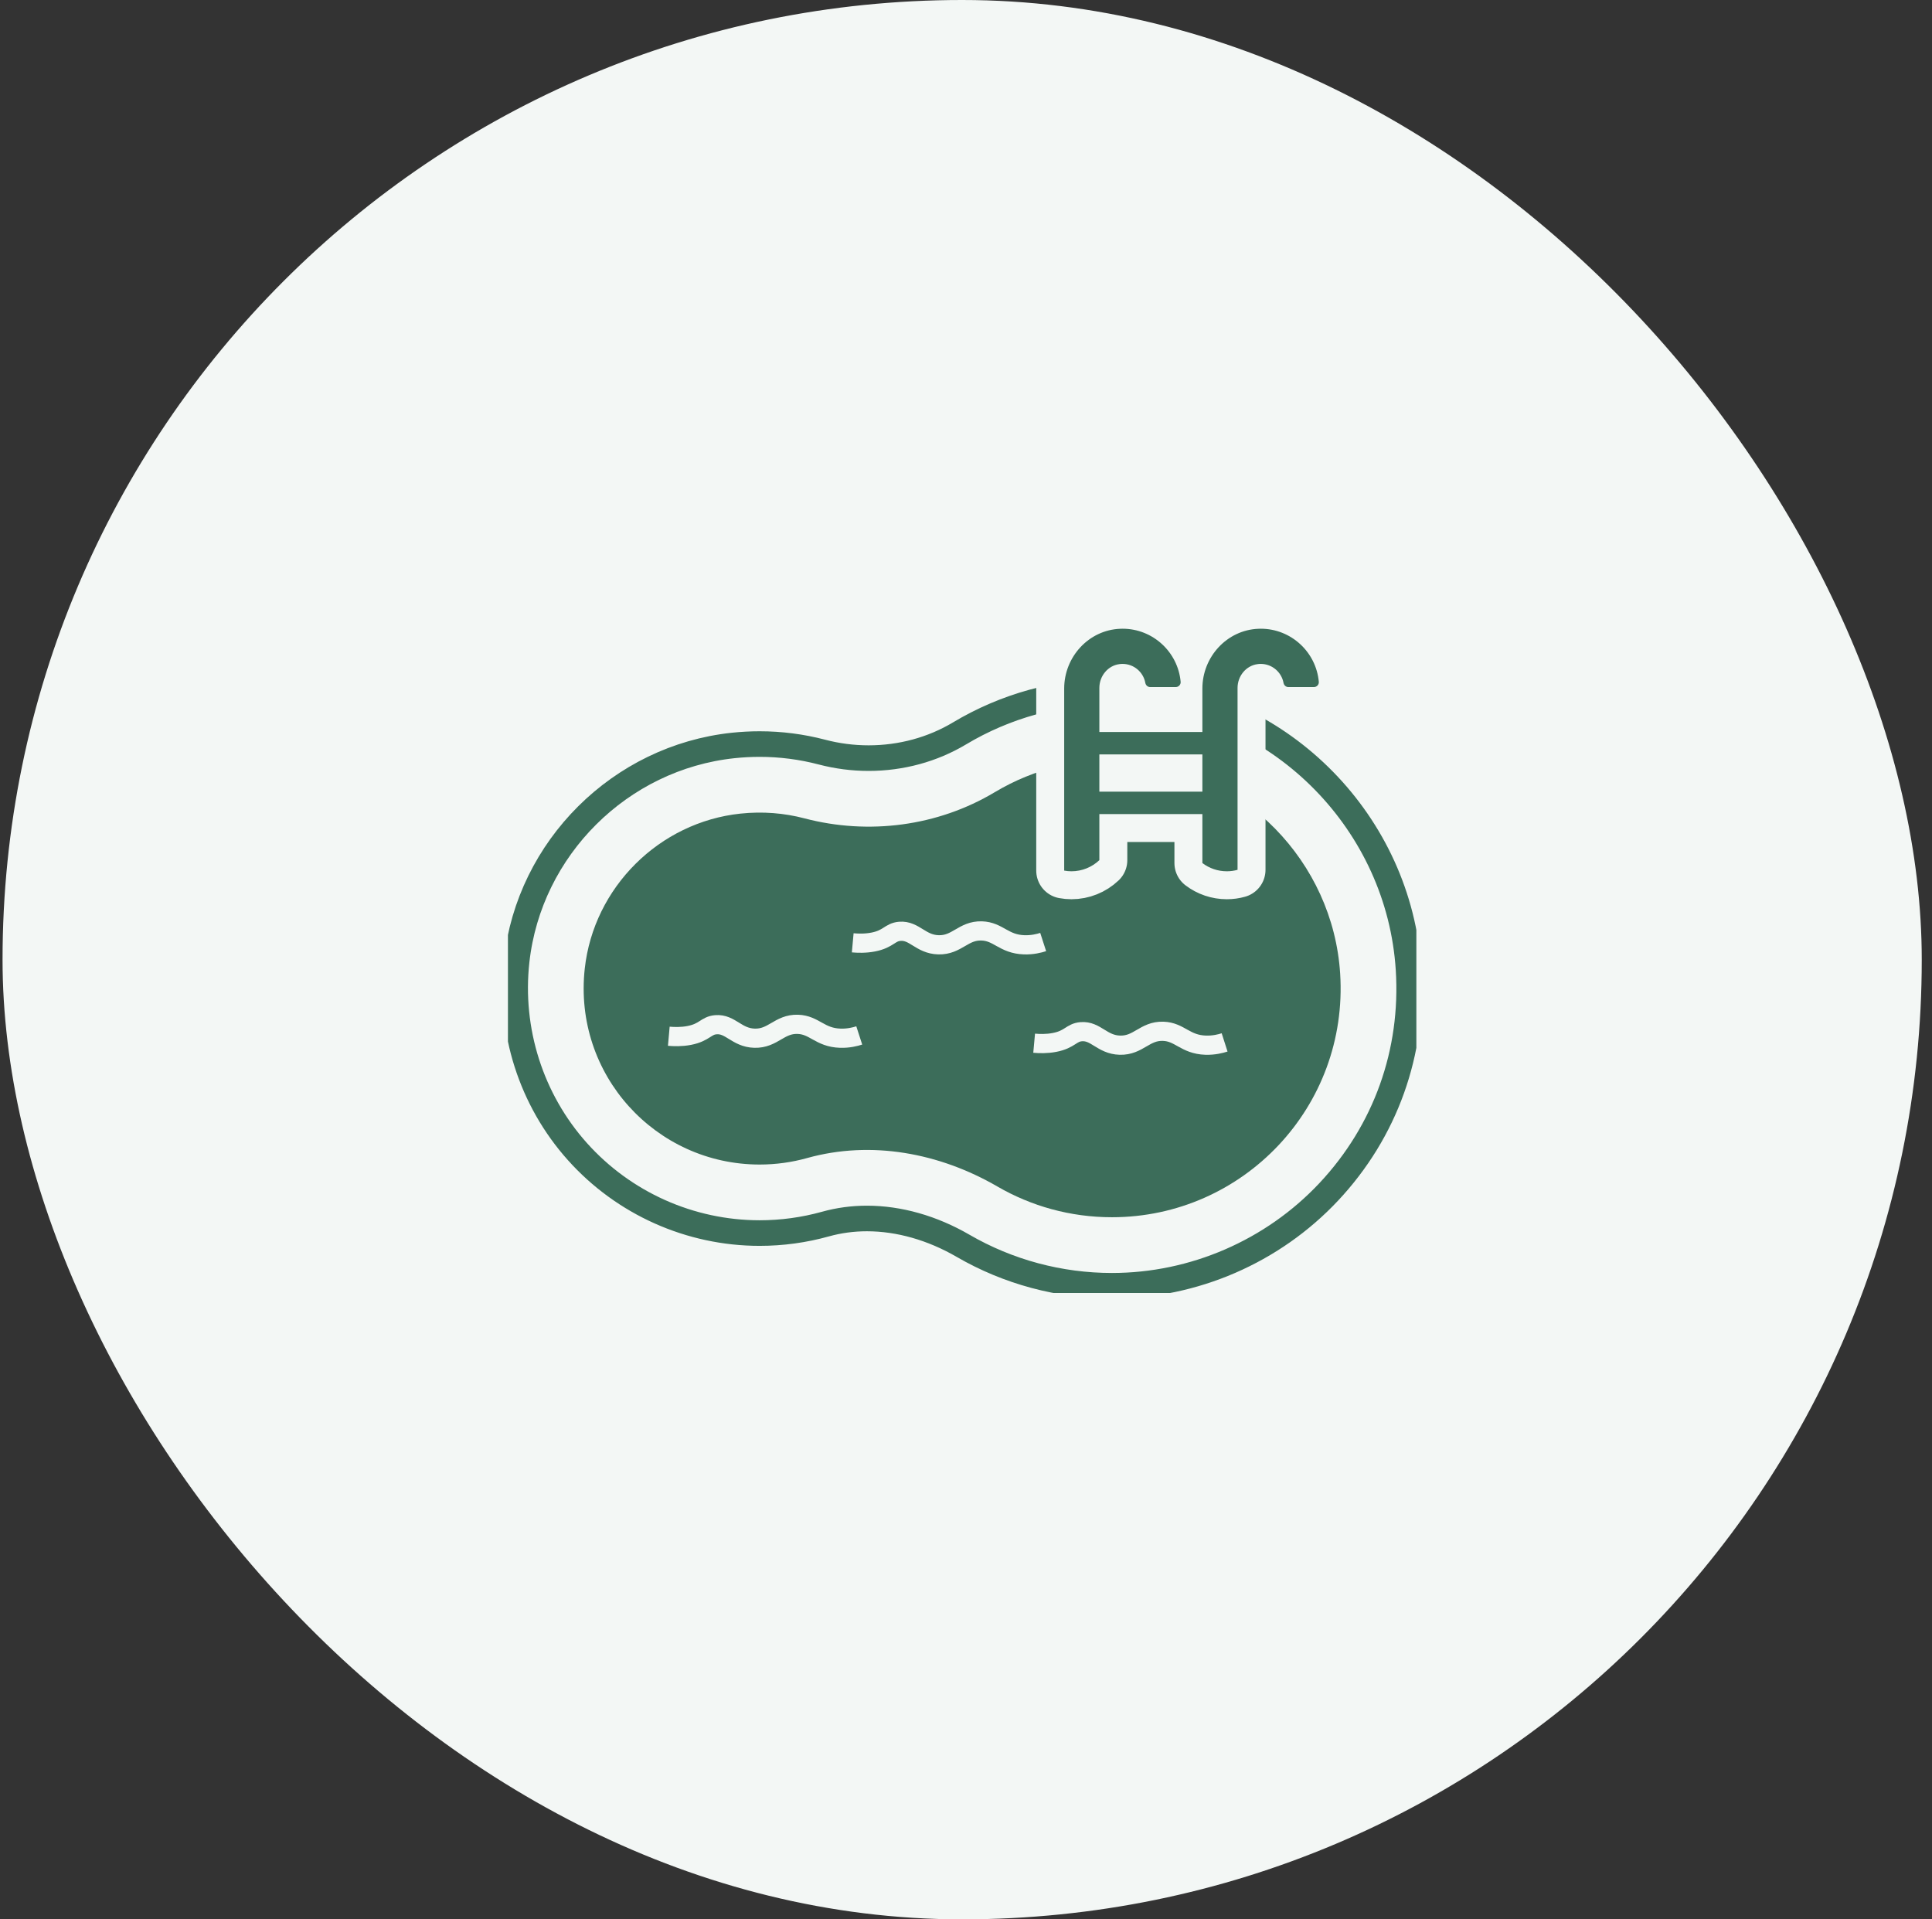
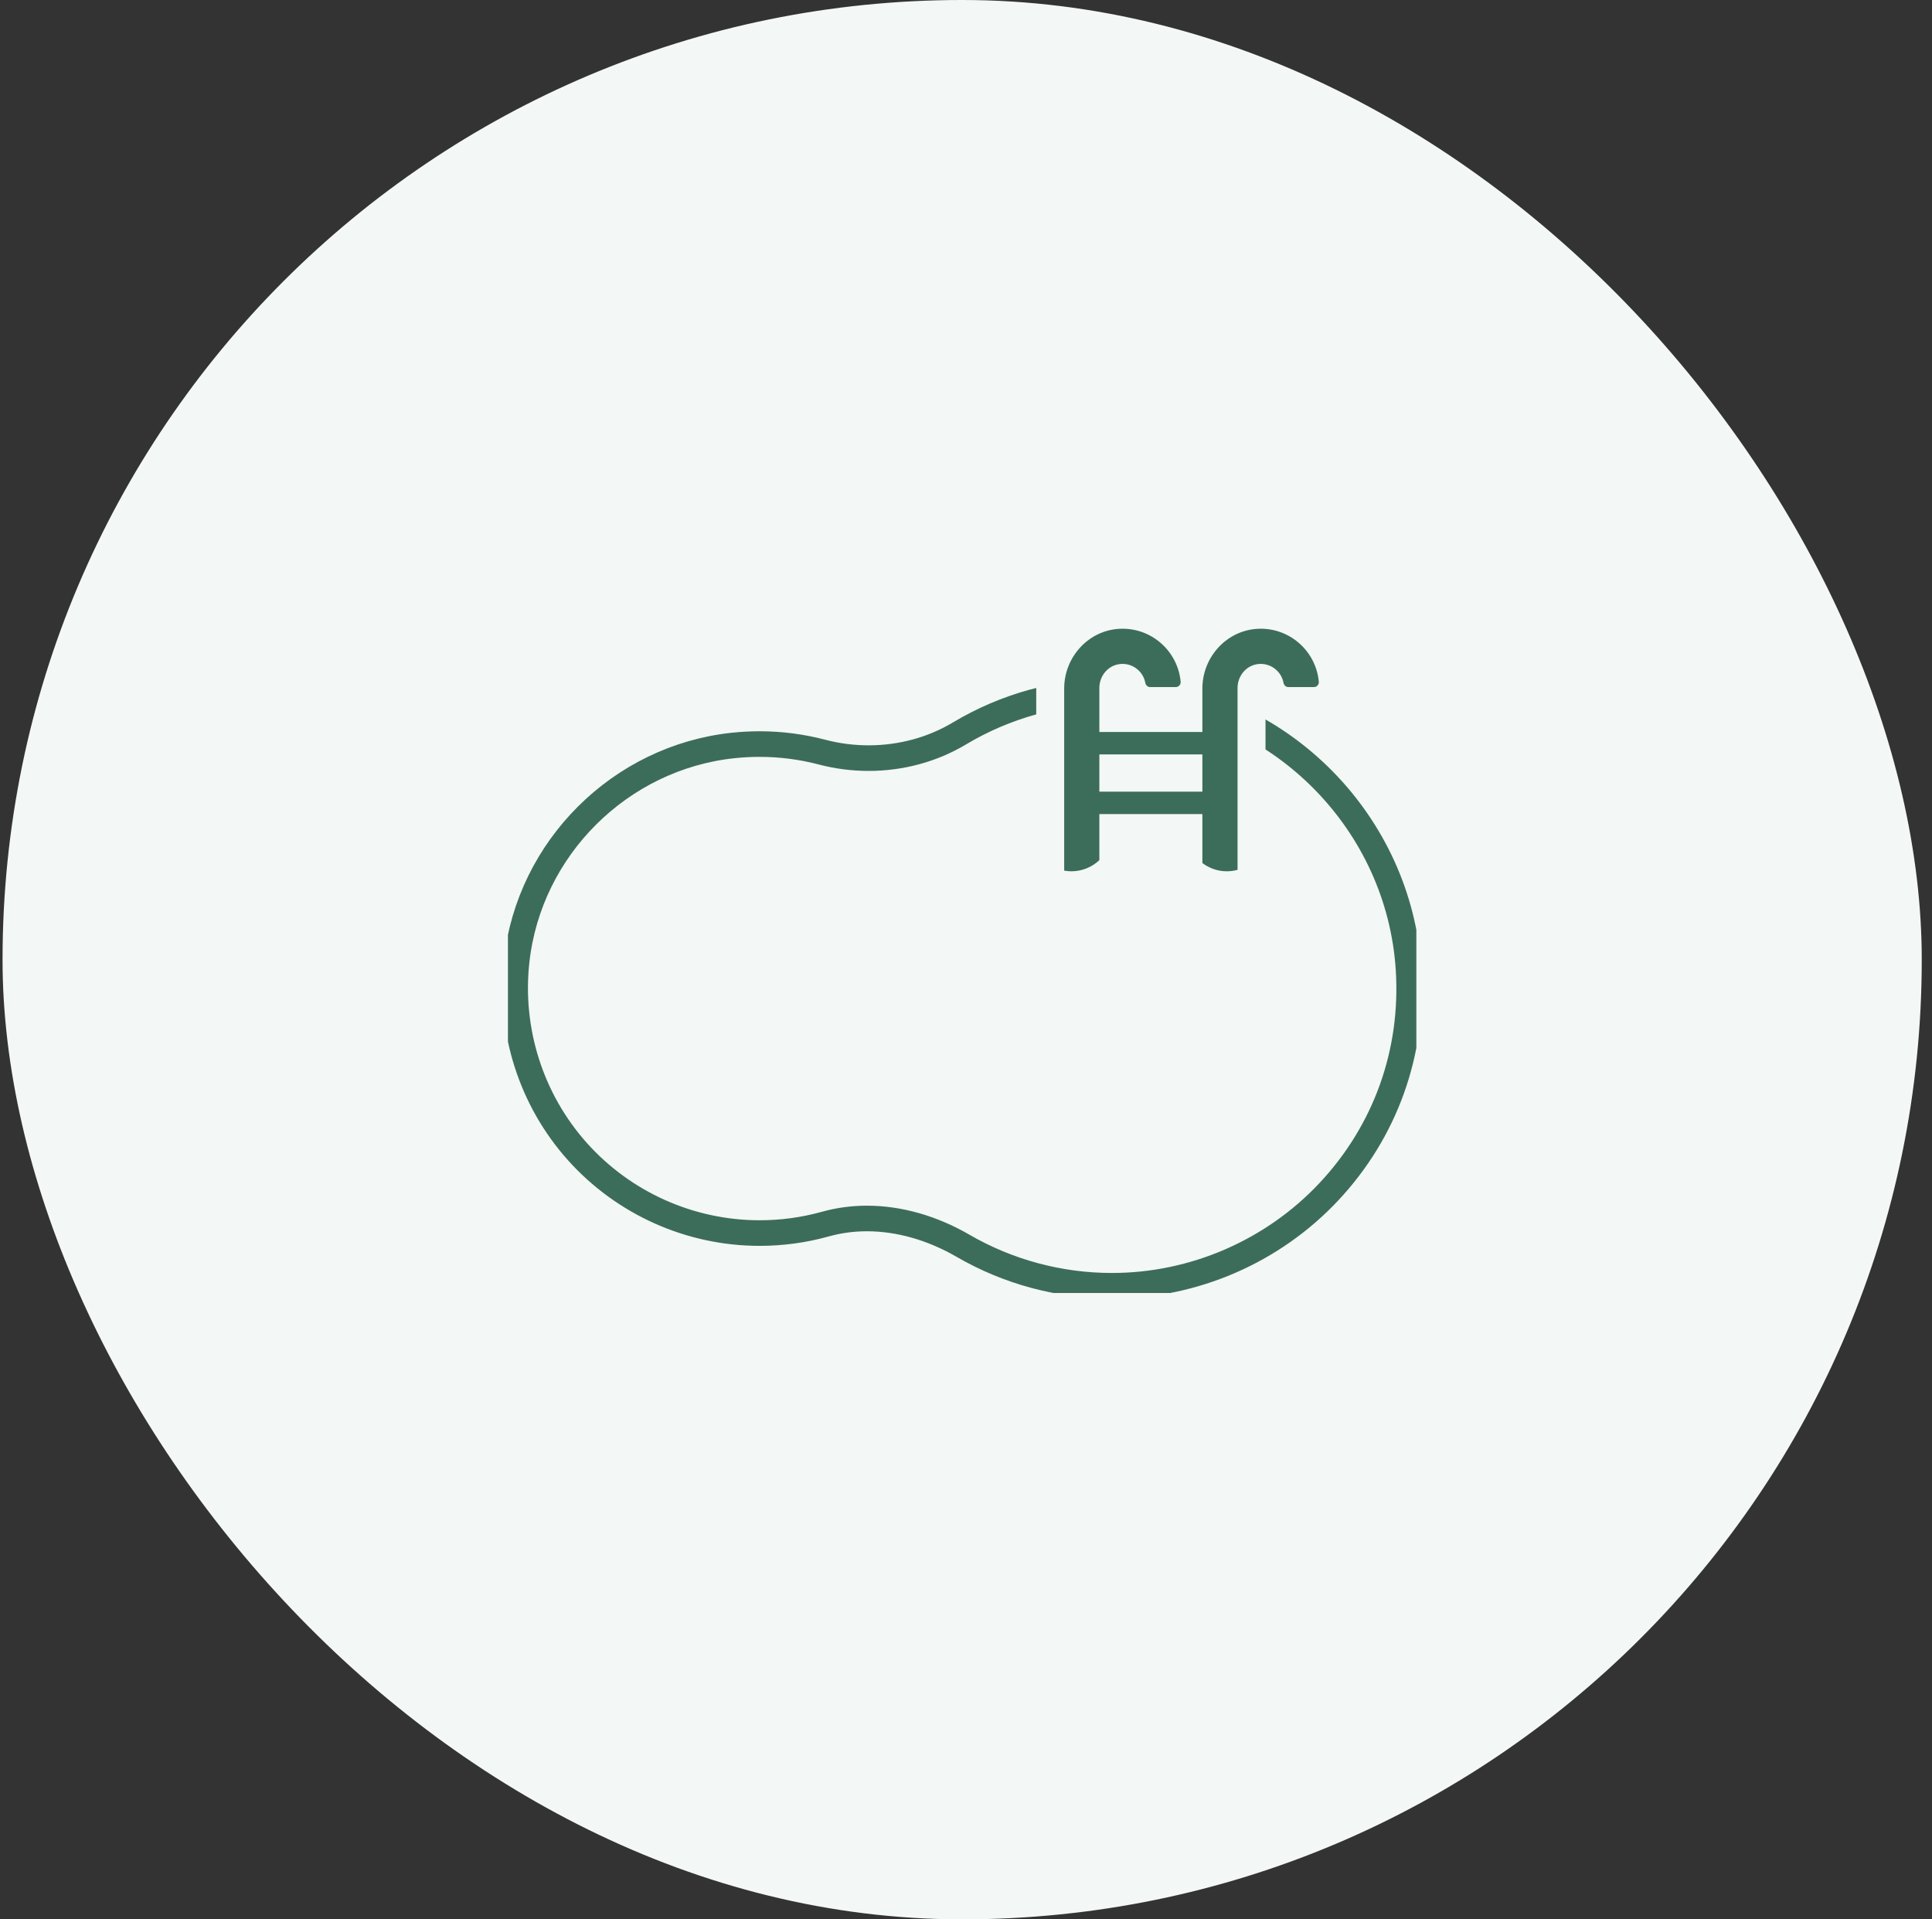
<svg xmlns="http://www.w3.org/2000/svg" width="151" height="150" viewBox="0 0 151 150" fill="none">
  <rect x="0" y="0" width="151" height="150" fill="#333333" stroke="none" />
  <rect x="0.199" width="150" height="150" rx="75" fill="#F3F7F5" />
  <g clip-path="url(#clip0_29060_7998)">
    <path d="M86.908 100.485C82.817 100.485 78.793 99.405 75.27 97.361C72.861 95.964 70.263 95.226 67.757 95.226C66.646 95.226 65.557 95.373 64.518 95.663C62.848 96.129 61.116 96.366 59.369 96.366C53.943 96.366 48.754 94.047 45.132 90.002C41.513 85.961 39.781 80.531 40.38 75.103C41.355 66.278 48.474 59.194 57.306 58.259C57.991 58.187 58.685 58.15 59.369 58.15C61.016 58.15 62.653 58.361 64.234 58.776C65.428 59.09 66.659 59.249 67.892 59.249C70.428 59.248 72.883 58.581 74.993 57.318C78.584 55.167 82.705 54.031 86.908 54.031C87.569 54.031 88.24 54.059 88.902 54.115C100.252 55.068 109.359 64.366 110.087 75.742C110.502 82.236 108.287 88.418 103.851 93.147C99.476 97.81 93.3 100.485 86.908 100.485Z" stroke="#3C6D5A" stroke-width="2" stroke-miterlimit="10" />
-     <path d="M88.454 59.452C84.524 59.121 80.832 60.064 77.744 61.913C73.294 64.577 67.891 65.274 62.874 63.956C61.298 63.542 59.613 63.401 57.87 63.585C51.527 64.256 46.404 69.352 45.704 75.692C44.787 83.988 51.258 91.011 59.37 91.011C60.655 91.011 61.898 90.834 63.078 90.505C68.107 89.1 73.441 90.109 77.957 92.729C80.589 94.255 83.647 95.129 86.909 95.129C97.168 95.129 105.408 86.486 104.743 76.083C104.184 67.343 97.182 60.185 88.454 59.452Z" fill="#3C6D5A" />
    <path d="M103.075 53.282C102.865 50.96 100.91 49.135 98.534 49.135C98.476 49.135 98.419 49.138 98.359 49.14C95.892 49.233 93.975 51.34 93.975 53.806V57.208H93.725H93.475H86.423H86.173H85.923V57.196V53.759C85.923 52.839 86.583 52.017 87.495 51.902C87.575 51.889 87.655 51.885 87.735 51.885C88.62 51.885 89.359 52.524 89.514 53.364C89.549 53.554 89.702 53.696 89.894 53.696H91.891C92.116 53.696 92.296 53.504 92.276 53.282C92.066 50.96 90.109 49.135 87.735 49.135C87.675 49.135 87.617 49.138 87.557 49.14C85.091 49.233 83.174 51.34 83.174 53.809V68.039C83.359 68.074 83.551 68.092 83.743 68.092C84.563 68.092 85.341 67.774 85.923 67.222V63.621H86.173H86.423H93.475H93.725H93.975V67.449C94.517 67.862 95.185 68.092 95.887 68.092C96.174 68.092 96.454 68.054 96.724 67.977V53.759C96.724 52.839 97.384 52.017 98.296 51.902C98.376 51.889 98.456 51.885 98.534 51.885C99.421 51.885 100.158 52.524 100.316 53.364C100.351 53.554 100.503 53.696 100.693 53.696H102.692C102.917 53.696 103.095 53.504 103.075 53.282ZM85.923 61.863V58.957H86.173H86.422H93.475H93.725H93.975V61.871H93.725H93.475H86.422H86.173H85.923V61.863Z" stroke="#F3F7F5" stroke-width="4.369" stroke-linecap="round" stroke-linejoin="round" />
    <path d="M103.075 53.282C102.865 50.96 100.91 49.135 98.534 49.135C98.476 49.135 98.419 49.138 98.359 49.14C95.892 49.233 93.975 51.34 93.975 53.806V57.208H93.725H93.475H86.423H86.173H85.923V57.196V53.759C85.923 52.839 86.583 52.017 87.495 51.902C87.575 51.889 87.655 51.885 87.735 51.885C88.62 51.885 89.359 52.524 89.514 53.364C89.549 53.554 89.702 53.696 89.894 53.696H91.891C92.116 53.696 92.296 53.504 92.276 53.282C92.066 50.96 90.109 49.135 87.735 49.135C87.675 49.135 87.617 49.138 87.557 49.14C85.091 49.233 83.174 51.34 83.174 53.809V68.039C83.359 68.074 83.551 68.092 83.743 68.092C84.563 68.092 85.341 67.774 85.923 67.222V63.621H86.173H86.423H93.475H93.725H93.975V67.449C94.517 67.862 95.185 68.092 95.887 68.092C96.174 68.092 96.454 68.054 96.724 67.977V53.759C96.724 52.839 97.384 52.017 98.296 51.902C98.376 51.889 98.456 51.885 98.534 51.885C99.421 51.885 100.158 52.524 100.316 53.364C100.351 53.554 100.503 53.696 100.693 53.696H102.692C102.917 53.696 103.095 53.504 103.075 53.282ZM85.923 61.863V58.957H86.173H86.422H93.475H93.725H93.975V61.871H93.725H93.475H86.422H86.173H85.923V61.863Z" fill="#3C6D5A" />
    <path d="M66.647 73.683C67.041 73.719 67.63 73.742 68.248 73.621C69.453 73.387 69.547 72.849 70.323 72.784C71.467 72.689 71.95 73.8 73.348 73.838C74.8 73.878 75.287 72.707 76.728 72.753C78.036 72.796 78.445 73.786 80.049 73.838C80.69 73.859 81.223 73.721 81.532 73.621" stroke="#F3F7F5" stroke-width="1.5" stroke-miterlimit="10" />
    <path d="M52.272 80.984C52.666 81.019 53.255 81.041 53.873 80.921C55.078 80.687 55.172 80.149 55.948 80.084C57.092 79.989 57.575 81.1 58.973 81.138C60.425 81.178 60.912 80.007 62.353 80.053C63.661 80.096 64.07 81.086 65.674 81.138C66.315 81.159 66.848 81.021 67.157 80.921" stroke="#F3F7F5" stroke-width="1.5" stroke-miterlimit="10" />
    <path d="M80.826 81.528C81.221 81.564 81.81 81.586 82.427 81.466C83.633 81.231 83.727 80.693 84.503 80.629C85.647 80.534 86.13 81.644 87.528 81.683C88.98 81.722 89.467 80.551 90.908 80.597C92.216 80.64 92.624 81.63 94.229 81.683C94.87 81.704 95.403 81.565 95.712 81.466" stroke="#F3F7F5" stroke-width="1.5" stroke-miterlimit="10" />
  </g>
  <defs>
    <clipPath id="clip0_29060_7998">
      <rect width="71" height="54.098" fill="white" transform="translate(39.699 46.951)" />
    </clipPath>
  </defs>
</svg>